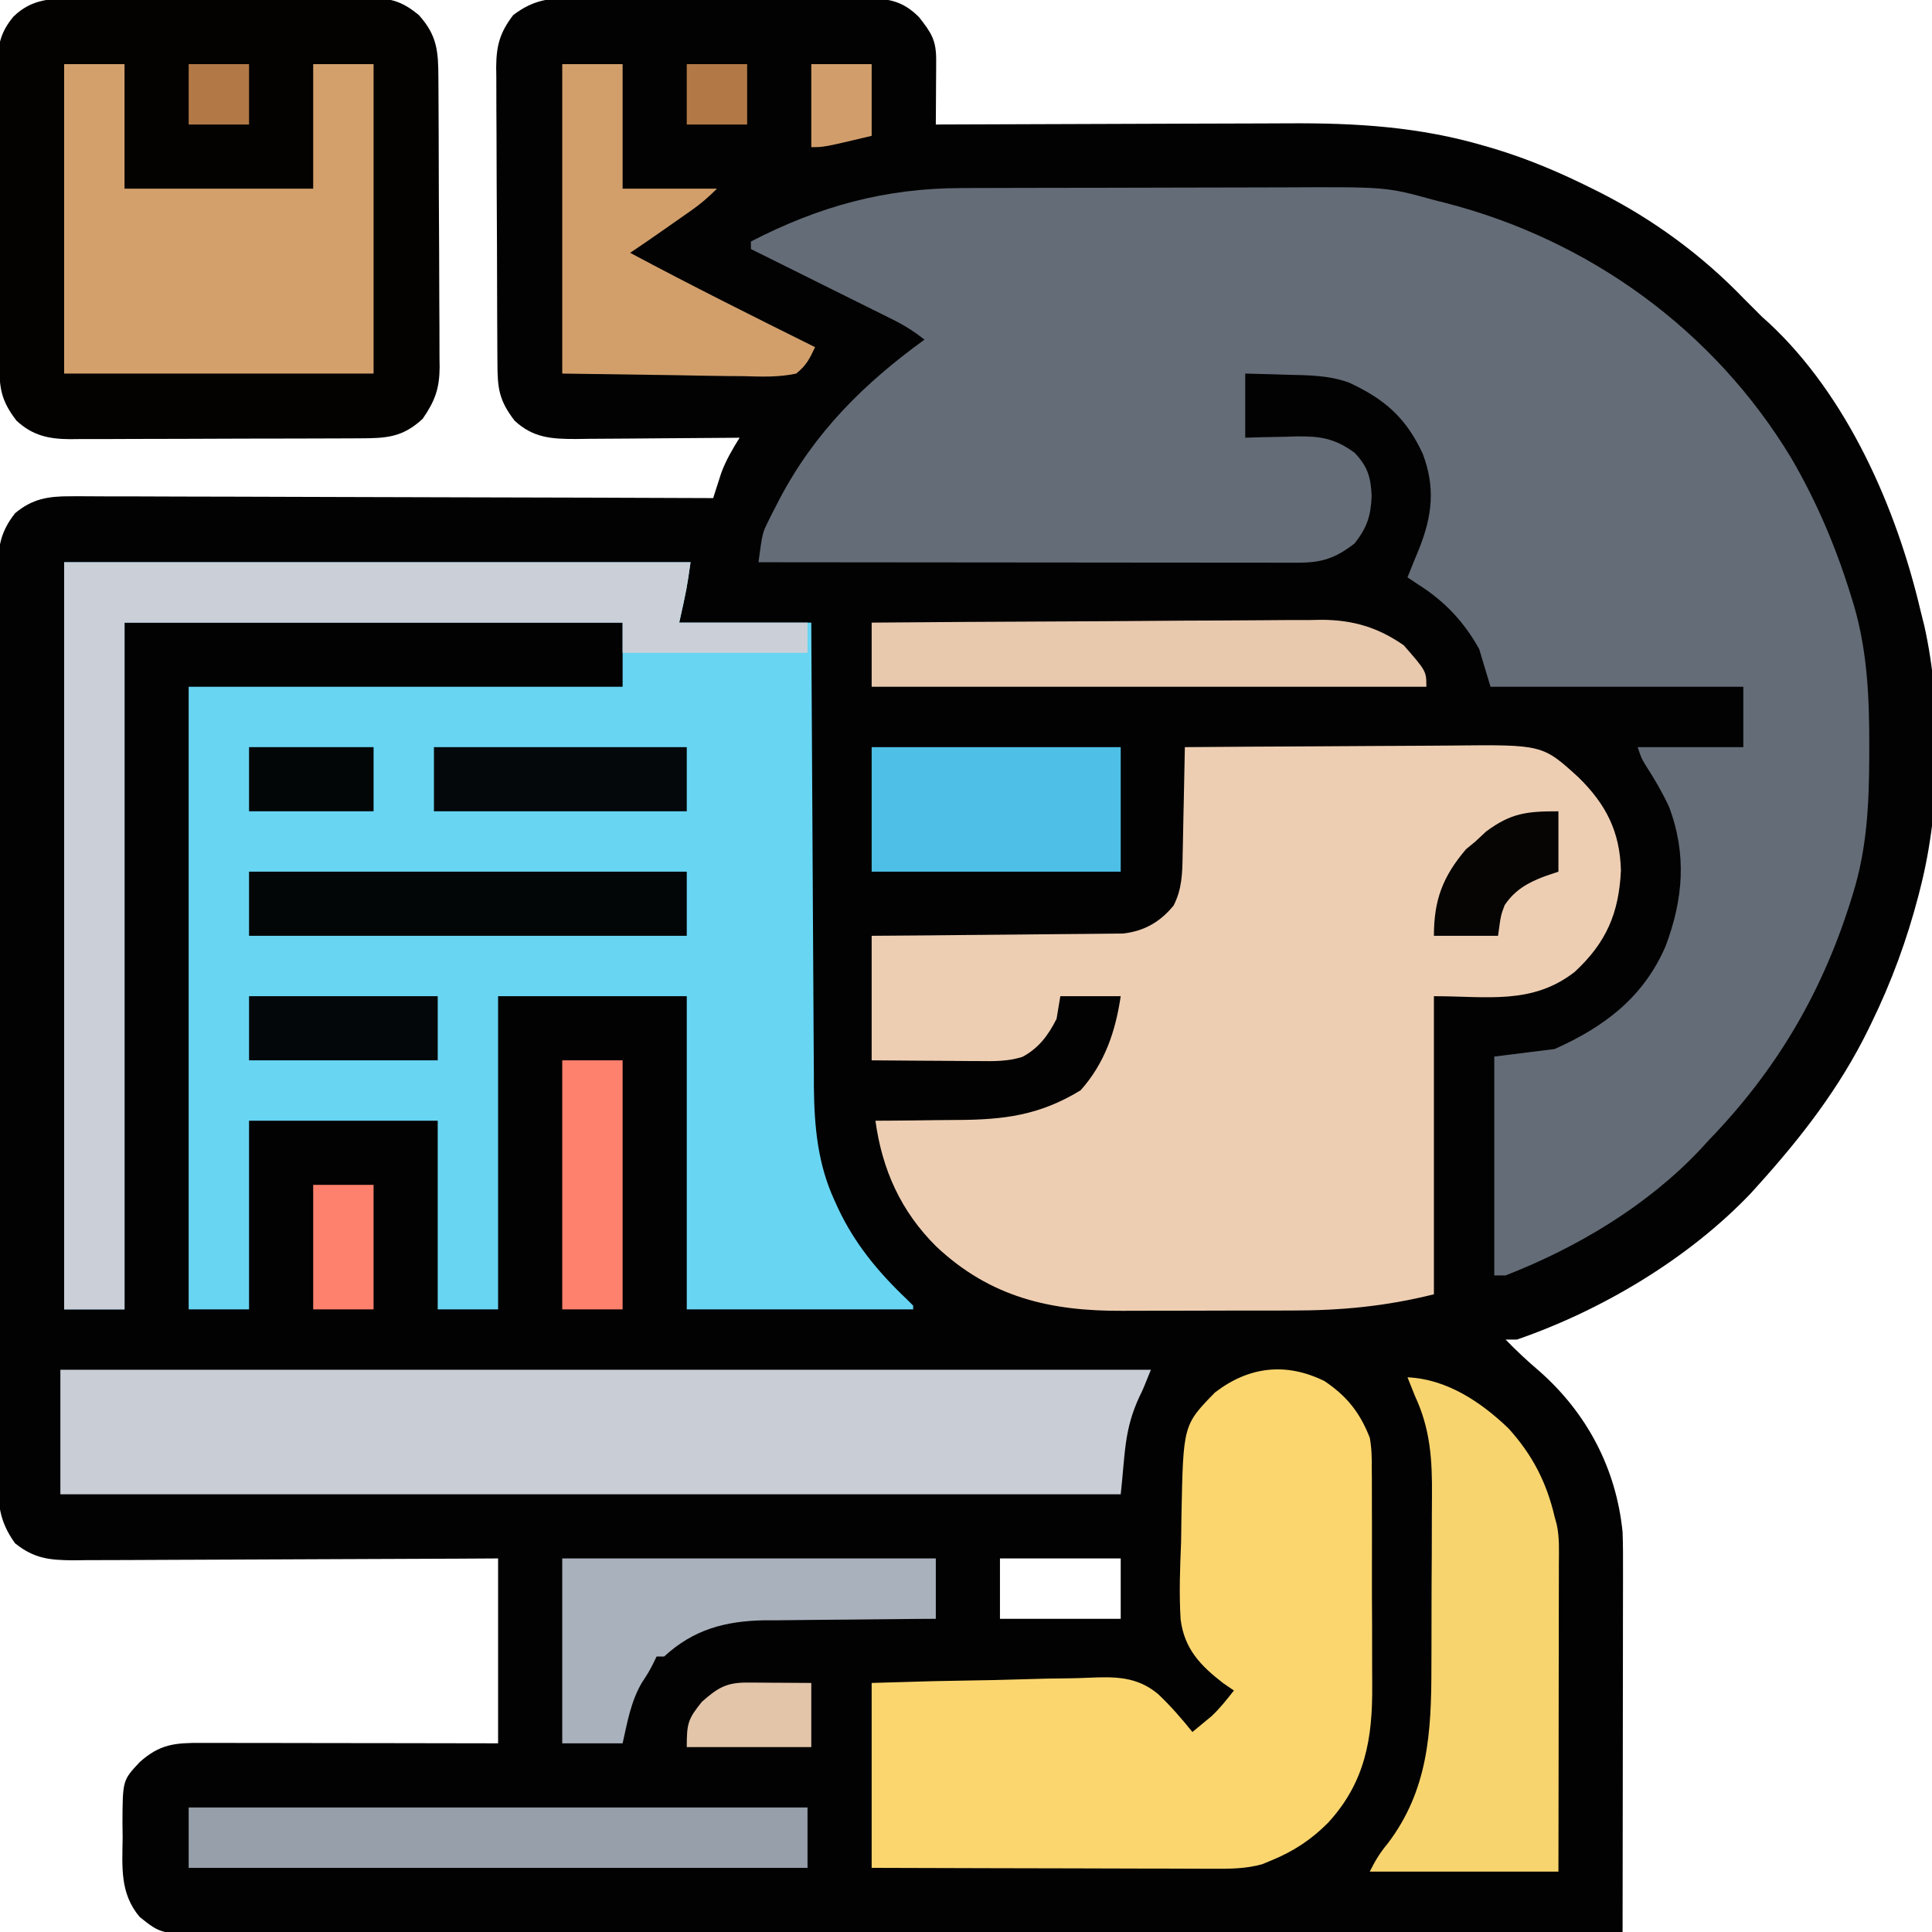
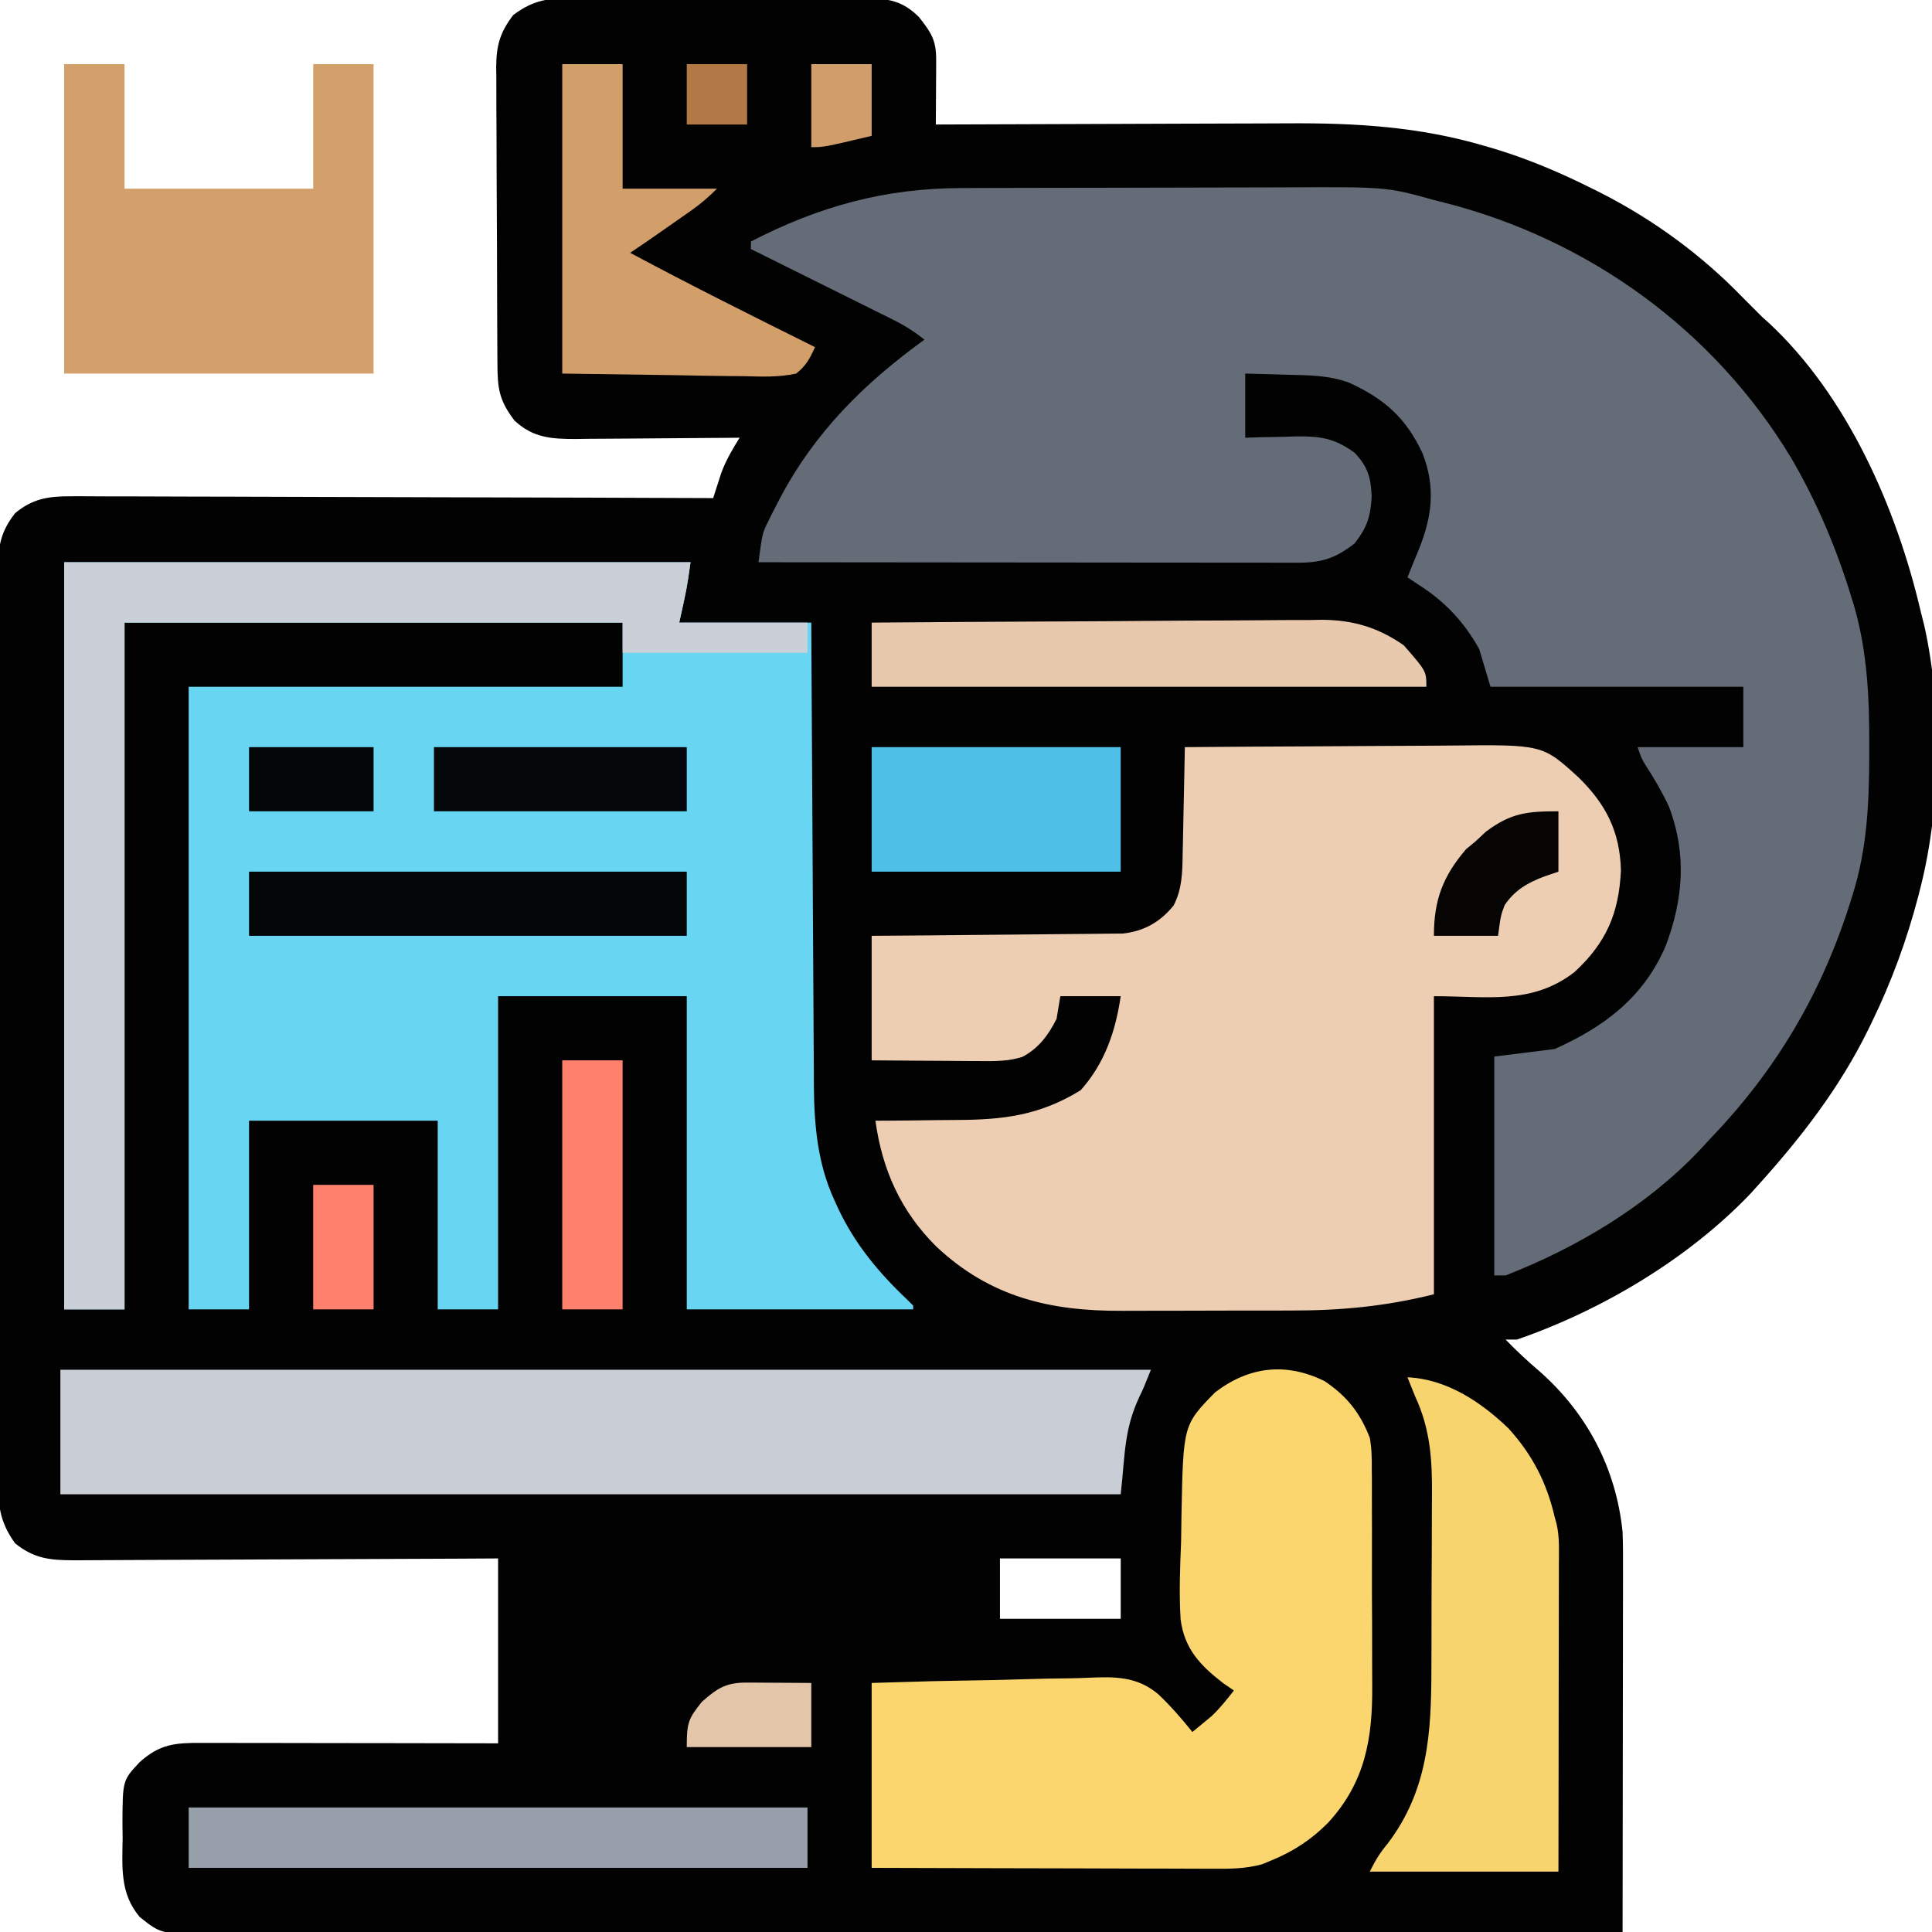
<svg xmlns="http://www.w3.org/2000/svg" version="1.1" width="512" height="512">
-   <path d="M0 0 C0.91 -0.005 1.82 -0.011 2.757 -0.016 C5.747 -0.029 8.736 -0.012 11.726 0.006 C13.812 0.005 15.897 0.004 17.983 0.001 C22.345 -0 26.708 0.012 31.07 0.035 C36.66 0.064 42.25 0.061 47.84 0.048 C52.143 0.041 56.446 0.049 60.749 0.061 C62.81 0.066 64.871 0.066 66.933 0.062 C69.812 0.059 72.691 0.076 75.57 0.098 C76.845 0.091 76.845 0.091 78.146 0.084 C83.66 0.153 87.157 1.022 91.203 5.037 C94.516 9.244 95.784 11.202 95.753 16.51 C95.75 17.496 95.747 18.482 95.744 19.498 C95.735 20.53 95.727 21.563 95.718 22.627 C95.714 23.667 95.709 24.707 95.705 25.779 C95.693 28.353 95.676 30.927 95.656 33.502 C96.535 33.498 96.535 33.498 97.433 33.493 C111.784 33.427 126.136 33.377 140.488 33.346 C147.429 33.331 154.369 33.31 161.31 33.275 C168.021 33.242 174.732 33.225 181.443 33.217 C183.99 33.212 186.537 33.201 189.085 33.185 C207.039 33.074 223.849 34.083 241.156 39.189 C242.026 39.443 242.896 39.698 243.793 39.959 C252.784 42.689 261.263 46.297 269.656 50.502 C270.334 50.84 271.013 51.179 271.712 51.528 C285.851 58.72 298.643 68.083 309.656 79.502 C310.46 80.306 311.265 81.11 312.093 81.939 C312.939 82.785 313.785 83.63 314.656 84.502 C315.205 84.993 315.754 85.484 316.32 85.99 C337.243 105.406 350.266 135.179 356.656 162.502 C356.975 163.777 357.295 165.051 357.625 166.365 C362.375 187.653 362.007 214.387 356.656 235.502 C356.35 236.713 356.35 236.713 356.038 237.948 C352.989 249.603 348.935 260.679 343.656 271.502 C343.349 272.134 343.042 272.767 342.727 273.418 C335.183 288.76 325.072 301.845 313.656 314.502 C312.98 315.251 312.305 316 311.609 316.771 C295.119 334.071 272.165 347.737 249.656 355.502 C248.666 355.502 247.676 355.502 246.656 355.502 C249.502 358.436 252.413 361.169 255.531 363.814 C268.172 374.914 275.967 389.633 277.656 406.502 C277.792 410.011 277.782 413.516 277.769 417.027 C277.769 418.062 277.77 419.097 277.77 420.163 C277.769 423.566 277.761 426.969 277.753 430.373 C277.752 432.739 277.75 435.106 277.749 437.472 C277.745 443.688 277.736 449.904 277.724 456.12 C277.714 462.468 277.71 468.816 277.705 475.164 C277.694 487.61 277.677 500.056 277.656 512.502 C228.601 512.593 179.546 512.664 130.491 512.706 C124.702 512.711 118.912 512.716 113.123 512.721 C111.394 512.723 111.394 512.723 109.631 512.725 C90.96 512.742 72.29 512.774 53.619 512.81 C34.466 512.848 15.314 512.87 -3.839 512.878 C-15.661 512.884 -27.482 512.901 -39.304 512.933 C-47.406 512.954 -55.509 512.961 -63.611 512.956 C-68.289 512.953 -72.966 512.957 -77.643 512.979 C-81.925 512.998 -86.206 512.999 -90.488 512.985 C-92.037 512.984 -93.586 512.989 -95.135 513.001 C-109.592 513.111 -109.592 513.111 -115.344 508.502 C-120.609 502.22 -119.942 495.336 -119.844 487.439 C-119.86 486.186 -119.875 484.932 -119.891 483.64 C-119.843 472.306 -119.843 472.306 -115.344 467.502 C-110.026 462.702 -105.955 462.357 -99.017 462.388 C-98.168 462.388 -97.319 462.388 -96.445 462.388 C-93.636 462.388 -90.828 462.396 -88.02 462.404 C-86.074 462.406 -84.127 462.407 -82.181 462.408 C-77.057 462.412 -71.933 462.422 -66.808 462.433 C-60.661 462.445 -54.514 462.45 -48.366 462.455 C-39.026 462.465 -29.685 462.484 -20.344 462.502 C-20.344 446.332 -20.344 430.162 -20.344 413.502 C-23.973 413.523 -27.602 413.544 -31.341 413.565 C-43.331 413.631 -55.321 413.676 -67.311 413.709 C-74.58 413.73 -81.85 413.758 -89.119 413.803 C-95.457 413.843 -101.795 413.869 -108.133 413.878 C-111.487 413.883 -114.841 413.895 -118.195 413.925 C-121.945 413.954 -125.693 413.958 -129.442 413.956 C-130.548 413.97 -131.655 413.985 -132.794 413.999 C-139.186 413.965 -143.284 413.557 -148.344 409.502 C-152.586 403.627 -152.917 398.998 -152.852 391.874 C-152.858 390.816 -152.865 389.757 -152.871 388.666 C-152.887 385.125 -152.874 381.584 -152.862 378.043 C-152.867 375.501 -152.874 372.96 -152.883 370.419 C-152.899 364.236 -152.897 358.054 -152.885 351.872 C-152.876 346.846 -152.875 341.821 -152.88 336.795 C-152.88 336.079 -152.881 335.363 -152.881 334.626 C-152.883 333.171 -152.884 331.717 -152.885 330.263 C-152.897 316.632 -152.884 303.002 -152.862 289.372 C-152.844 277.682 -152.847 265.992 -152.866 254.302 C-152.887 240.72 -152.896 227.137 -152.883 213.555 C-152.882 212.106 -152.881 210.657 -152.88 209.208 C-152.879 208.496 -152.878 207.783 -152.878 207.048 C-152.874 202.03 -152.88 197.012 -152.889 191.994 C-152.902 185.237 -152.893 178.48 -152.87 171.723 C-152.865 169.243 -152.866 166.763 -152.875 164.282 C-152.886 160.897 -152.872 157.514 -152.852 154.129 C-152.861 153.146 -152.87 152.164 -152.879 151.151 C-152.81 145.079 -152.123 141.348 -148.344 136.502 C-143.803 132.714 -139.645 132.004 -133.745 132.021 C-132.646 132.016 -132.646 132.016 -131.524 132.01 C-129.086 132.004 -126.648 132.026 -124.21 132.048 C-122.455 132.049 -120.7 132.048 -118.946 132.046 C-114.194 132.045 -109.443 132.068 -104.691 132.096 C-99.721 132.121 -94.751 132.123 -89.781 132.128 C-80.374 132.141 -70.968 132.173 -61.562 132.214 C-50.851 132.258 -40.14 132.28 -29.429 132.3 C-7.401 132.342 14.628 132.413 36.656 132.502 C36.847 131.899 37.038 131.297 37.235 130.676 C37.494 129.877 37.753 129.078 38.019 128.256 C38.399 127.073 38.399 127.073 38.786 125.867 C40.034 122.473 41.759 119.575 43.656 116.502 C42.699 116.512 42.699 116.512 41.722 116.522 C35.071 116.588 28.42 116.634 21.769 116.667 C19.287 116.682 16.806 116.702 14.325 116.728 C10.756 116.764 7.186 116.781 3.617 116.795 C1.957 116.818 1.957 116.818 0.264 116.842 C-6.155 116.843 -11.067 116.561 -15.989 111.967 C-20.11 106.577 -20.5 103.427 -20.521 96.757 C-20.528 95.851 -20.534 94.945 -20.541 94.012 C-20.561 91.004 -20.573 87.997 -20.583 84.99 C-20.587 83.964 -20.591 82.937 -20.595 81.879 C-20.616 76.444 -20.63 71.009 -20.639 65.574 C-20.65 59.963 -20.685 54.352 -20.725 48.741 C-20.751 44.425 -20.759 40.109 -20.763 35.793 C-20.768 33.725 -20.779 31.657 -20.798 29.589 C-20.822 26.69 -20.821 23.792 -20.814 20.894 C-20.833 19.618 -20.833 19.618 -20.853 18.316 C-20.803 12.554 -19.869 9.132 -16.344 4.502 C-10.94 0.394 -6.655 -0.076 0 0 Z M112.656 413.502 C112.656 418.782 112.656 424.062 112.656 429.502 C123.216 429.502 133.776 429.502 144.656 429.502 C144.656 424.222 144.656 418.942 144.656 413.502 C134.096 413.502 123.536 413.502 112.656 413.502 Z " fill="#020202" transform="translate(152.344,-0.502)" />
+   <path d="M0 0 C0.91 -0.005 1.82 -0.011 2.757 -0.016 C5.747 -0.029 8.736 -0.012 11.726 0.006 C13.812 0.005 15.897 0.004 17.983 0.001 C22.345 -0 26.708 0.012 31.07 0.035 C36.66 0.064 42.25 0.061 47.84 0.048 C52.143 0.041 56.446 0.049 60.749 0.061 C62.81 0.066 64.871 0.066 66.933 0.062 C69.812 0.059 72.691 0.076 75.57 0.098 C76.845 0.091 76.845 0.091 78.146 0.084 C83.66 0.153 87.157 1.022 91.203 5.037 C94.516 9.244 95.784 11.202 95.753 16.51 C95.75 17.496 95.747 18.482 95.744 19.498 C95.735 20.53 95.727 21.563 95.718 22.627 C95.714 23.667 95.709 24.707 95.705 25.779 C95.693 28.353 95.676 30.927 95.656 33.502 C96.535 33.498 96.535 33.498 97.433 33.493 C111.784 33.427 126.136 33.377 140.488 33.346 C147.429 33.331 154.369 33.31 161.31 33.275 C168.021 33.242 174.732 33.225 181.443 33.217 C183.99 33.212 186.537 33.201 189.085 33.185 C207.039 33.074 223.849 34.083 241.156 39.189 C242.026 39.443 242.896 39.698 243.793 39.959 C252.784 42.689 261.263 46.297 269.656 50.502 C270.334 50.84 271.013 51.179 271.712 51.528 C285.851 58.72 298.643 68.083 309.656 79.502 C310.46 80.306 311.265 81.11 312.093 81.939 C312.939 82.785 313.785 83.63 314.656 84.502 C315.205 84.993 315.754 85.484 316.32 85.99 C337.243 105.406 350.266 135.179 356.656 162.502 C356.975 163.777 357.295 165.051 357.625 166.365 C362.375 187.653 362.007 214.387 356.656 235.502 C356.35 236.713 356.35 236.713 356.038 237.948 C352.989 249.603 348.935 260.679 343.656 271.502 C343.349 272.134 343.042 272.767 342.727 273.418 C335.183 288.76 325.072 301.845 313.656 314.502 C312.98 315.251 312.305 316 311.609 316.771 C295.119 334.071 272.165 347.737 249.656 355.502 C248.666 355.502 247.676 355.502 246.656 355.502 C249.502 358.436 252.413 361.169 255.531 363.814 C268.172 374.914 275.967 389.633 277.656 406.502 C277.792 410.011 277.782 413.516 277.769 417.027 C277.769 418.062 277.77 419.097 277.77 420.163 C277.769 423.566 277.761 426.969 277.753 430.373 C277.752 432.739 277.75 435.106 277.749 437.472 C277.745 443.688 277.736 449.904 277.724 456.12 C277.714 462.468 277.71 468.816 277.705 475.164 C277.694 487.61 277.677 500.056 277.656 512.502 C228.601 512.593 179.546 512.664 130.491 512.706 C124.702 512.711 118.912 512.716 113.123 512.721 C111.394 512.723 111.394 512.723 109.631 512.725 C90.96 512.742 72.29 512.774 53.619 512.81 C34.466 512.848 15.314 512.87 -3.839 512.878 C-15.661 512.884 -27.482 512.901 -39.304 512.933 C-47.406 512.954 -55.509 512.961 -63.611 512.956 C-68.289 512.953 -72.966 512.957 -77.643 512.979 C-81.925 512.998 -86.206 512.999 -90.488 512.985 C-92.037 512.984 -93.586 512.989 -95.135 513.001 C-109.592 513.111 -109.592 513.111 -115.344 508.502 C-120.609 502.22 -119.942 495.336 -119.844 487.439 C-119.86 486.186 -119.875 484.932 -119.891 483.64 C-119.843 472.306 -119.843 472.306 -115.344 467.502 C-110.026 462.702 -105.955 462.357 -99.017 462.388 C-98.168 462.388 -97.319 462.388 -96.445 462.388 C-93.636 462.388 -90.828 462.396 -88.02 462.404 C-86.074 462.406 -84.127 462.407 -82.181 462.408 C-77.057 462.412 -71.933 462.422 -66.808 462.433 C-60.661 462.445 -54.514 462.45 -48.366 462.455 C-39.026 462.465 -29.685 462.484 -20.344 462.502 C-20.344 446.332 -20.344 430.162 -20.344 413.502 C-23.973 413.523 -27.602 413.544 -31.341 413.565 C-43.331 413.631 -55.321 413.676 -67.311 413.709 C-74.58 413.73 -81.85 413.758 -89.119 413.803 C-95.457 413.843 -101.795 413.869 -108.133 413.878 C-111.487 413.883 -114.841 413.895 -118.195 413.925 C-130.548 413.97 -131.655 413.985 -132.794 413.999 C-139.186 413.965 -143.284 413.557 -148.344 409.502 C-152.586 403.627 -152.917 398.998 -152.852 391.874 C-152.858 390.816 -152.865 389.757 -152.871 388.666 C-152.887 385.125 -152.874 381.584 -152.862 378.043 C-152.867 375.501 -152.874 372.96 -152.883 370.419 C-152.899 364.236 -152.897 358.054 -152.885 351.872 C-152.876 346.846 -152.875 341.821 -152.88 336.795 C-152.88 336.079 -152.881 335.363 -152.881 334.626 C-152.883 333.171 -152.884 331.717 -152.885 330.263 C-152.897 316.632 -152.884 303.002 -152.862 289.372 C-152.844 277.682 -152.847 265.992 -152.866 254.302 C-152.887 240.72 -152.896 227.137 -152.883 213.555 C-152.882 212.106 -152.881 210.657 -152.88 209.208 C-152.879 208.496 -152.878 207.783 -152.878 207.048 C-152.874 202.03 -152.88 197.012 -152.889 191.994 C-152.902 185.237 -152.893 178.48 -152.87 171.723 C-152.865 169.243 -152.866 166.763 -152.875 164.282 C-152.886 160.897 -152.872 157.514 -152.852 154.129 C-152.861 153.146 -152.87 152.164 -152.879 151.151 C-152.81 145.079 -152.123 141.348 -148.344 136.502 C-143.803 132.714 -139.645 132.004 -133.745 132.021 C-132.646 132.016 -132.646 132.016 -131.524 132.01 C-129.086 132.004 -126.648 132.026 -124.21 132.048 C-122.455 132.049 -120.7 132.048 -118.946 132.046 C-114.194 132.045 -109.443 132.068 -104.691 132.096 C-99.721 132.121 -94.751 132.123 -89.781 132.128 C-80.374 132.141 -70.968 132.173 -61.562 132.214 C-50.851 132.258 -40.14 132.28 -29.429 132.3 C-7.401 132.342 14.628 132.413 36.656 132.502 C36.847 131.899 37.038 131.297 37.235 130.676 C37.494 129.877 37.753 129.078 38.019 128.256 C38.399 127.073 38.399 127.073 38.786 125.867 C40.034 122.473 41.759 119.575 43.656 116.502 C42.699 116.512 42.699 116.512 41.722 116.522 C35.071 116.588 28.42 116.634 21.769 116.667 C19.287 116.682 16.806 116.702 14.325 116.728 C10.756 116.764 7.186 116.781 3.617 116.795 C1.957 116.818 1.957 116.818 0.264 116.842 C-6.155 116.843 -11.067 116.561 -15.989 111.967 C-20.11 106.577 -20.5 103.427 -20.521 96.757 C-20.528 95.851 -20.534 94.945 -20.541 94.012 C-20.561 91.004 -20.573 87.997 -20.583 84.99 C-20.587 83.964 -20.591 82.937 -20.595 81.879 C-20.616 76.444 -20.63 71.009 -20.639 65.574 C-20.65 59.963 -20.685 54.352 -20.725 48.741 C-20.751 44.425 -20.759 40.109 -20.763 35.793 C-20.768 33.725 -20.779 31.657 -20.798 29.589 C-20.822 26.69 -20.821 23.792 -20.814 20.894 C-20.833 19.618 -20.833 19.618 -20.853 18.316 C-20.803 12.554 -19.869 9.132 -16.344 4.502 C-10.94 0.394 -6.655 -0.076 0 0 Z M112.656 413.502 C112.656 418.782 112.656 424.062 112.656 429.502 C123.216 429.502 133.776 429.502 144.656 429.502 C144.656 424.222 144.656 418.942 144.656 413.502 C134.096 413.502 123.536 413.502 112.656 413.502 Z " fill="#020202" transform="translate(152.344,-0.502)" />
  <path d="M0 0 C1.167 -0.005 2.334 -0.01 3.536 -0.015 C7.382 -0.03 11.227 -0.036 15.072 -0.042 C17.08 -0.046 19.088 -0.051 21.095 -0.055 C26.69 -0.067 32.284 -0.074 37.879 -0.078 C45.072 -0.082 52.264 -0.1 59.457 -0.129 C65.046 -0.151 70.634 -0.16 76.223 -0.162 C79.547 -0.163 82.871 -0.17 86.195 -0.187 C112.535 -0.309 112.535 -0.309 125.131 3.161 C126.068 3.398 127.005 3.635 127.97 3.879 C166.281 13.686 199.401 37.653 219.888 71.649 C226.77 83.473 231.897 95.71 235.881 108.786 C236.08 109.43 236.278 110.074 236.483 110.738 C240.06 123.074 240.54 135.481 240.506 148.224 C240.504 149.042 240.503 149.861 240.502 150.704 C240.452 163.236 239.907 175.12 236.131 187.161 C235.857 188.042 235.583 188.923 235.301 189.831 C227.582 213.945 215.654 233.993 198.131 252.161 C196.872 253.532 196.872 253.532 195.588 254.931 C181.567 269.757 163.078 280.767 144.131 288.161 C143.141 288.161 142.151 288.161 141.131 288.161 C141.131 269.021 141.131 249.881 141.131 230.161 C146.411 229.501 151.691 228.841 157.131 228.161 C170.391 222.254 180.751 214.356 186.537 200.888 C191.203 188.521 192.213 176.527 187.416 163.923 C185.673 160.177 183.647 156.684 181.4 153.22 C180.131 151.161 180.131 151.161 179.131 148.161 C188.371 148.161 197.611 148.161 207.131 148.161 C207.131 142.881 207.131 137.601 207.131 132.161 C185.021 132.161 162.911 132.161 140.131 132.161 C139.141 128.861 138.151 125.561 137.131 122.161 C133.148 114.991 128.024 109.548 121.131 105.161 C120.141 104.501 119.151 103.841 118.131 103.161 C119.136 100.639 120.147 98.121 121.201 95.618 C124.687 86.876 125.566 79.308 122.162 70.388 C117.766 60.896 112.023 55.86 102.592 51.54 C97.224 49.59 91.786 49.598 86.131 49.474 C85.07 49.439 84.009 49.405 82.916 49.37 C80.321 49.288 77.726 49.223 75.131 49.161 C75.131 54.771 75.131 60.381 75.131 66.161 C76.638 66.115 78.144 66.068 79.697 66.021 C81.696 65.983 83.694 65.947 85.693 65.911 C86.684 65.878 87.674 65.844 88.695 65.81 C95.121 65.724 98.904 66.346 104.131 70.161 C107.599 73.807 108.423 76.699 108.631 81.599 C108.412 86.958 107.418 89.922 104.131 94.161 C99.057 98.096 95.449 99.287 89.113 99.281 C87.855 99.283 86.598 99.284 85.302 99.286 C83.905 99.282 82.509 99.278 81.112 99.275 C79.644 99.274 78.175 99.275 76.707 99.275 C72.718 99.275 68.728 99.27 64.739 99.263 C60.571 99.256 56.403 99.256 52.235 99.255 C44.341 99.251 36.447 99.243 28.553 99.233 C19.566 99.222 10.579 99.216 1.593 99.211 C-16.895 99.201 -35.382 99.183 -53.869 99.161 C-52.825 91.439 -52.825 91.439 -51.338 88.435 C-51.027 87.802 -50.716 87.17 -50.396 86.518 C-50.057 85.864 -49.718 85.21 -49.369 84.536 C-49.012 83.84 -48.654 83.144 -48.286 82.427 C-38.961 64.691 -25.958 51.826 -9.869 40.161 C-12.531 38.072 -15.151 36.398 -18.179 34.893 C-19.44 34.263 -19.44 34.263 -20.726 33.619 C-22.073 32.954 -22.073 32.954 -23.448 32.274 C-24.837 31.582 -24.837 31.582 -26.255 30.875 C-29.208 29.404 -32.164 27.939 -35.119 26.474 C-37.125 25.476 -39.13 24.478 -41.135 23.479 C-46.044 21.036 -50.956 18.597 -55.869 16.161 C-55.869 15.501 -55.869 14.841 -55.869 14.161 C-37.801 4.838 -20.376 0.021 0 0 Z " fill="#646C77" transform="translate(254.869,49.839)" />
  <path d="M0 0 C54.78 0 109.56 0 166 0 C165 7 165 7 163 16 C174.55 16 186.1 16 198 16 C198.02 19.966 198.04 23.932 198.06 28.019 C198.127 41.146 198.205 54.274 198.288 67.401 C198.338 75.358 198.384 83.314 198.422 91.271 C198.455 98.211 198.495 105.15 198.543 112.09 C198.568 115.76 198.59 119.43 198.603 123.1 C198.619 127.21 198.649 131.319 198.681 135.429 C198.683 136.629 198.685 137.83 198.688 139.067 C198.79 149.474 199.719 159.531 204.125 169.062 C204.431 169.738 204.736 170.414 205.051 171.11 C209.511 180.611 215.73 188.122 223.312 195.32 C223.869 195.875 224.426 196.429 225 197 C225 197.33 225 197.66 225 198 C205.2 198 185.4 198 165 198 C165 170.61 165 143.22 165 115 C148.5 115 132 115 115 115 C115 142.39 115 169.78 115 198 C109.72 198 104.44 198 99 198 C99 181.5 99 165 99 148 C82.5 148 66 148 49 148 C49 164.5 49 181 49 198 C43.72 198 38.44 198 33 198 C33 143.55 33 89.1 33 33 C70.95 33 108.9 33 148 33 C148 27.39 148 21.78 148 16 C104.44 16 60.88 16 16 16 C16 76.06 16 136.12 16 198 C10.72 198 5.44 198 0 198 C0 132.66 0 67.32 0 0 Z " fill="#68D5F3" transform="translate(17,149)" />
  <path d="M0 0 C11.284 -0.093 22.567 -0.164 33.851 -0.207 C39.092 -0.228 44.332 -0.256 49.573 -0.302 C54.636 -0.345 59.7 -0.369 64.764 -0.38 C66.69 -0.387 68.615 -0.401 70.54 -0.423 C94.788 -0.685 94.788 -0.685 104.312 8 C111.62 15.156 115.305 22.395 115.562 32.688 C115.033 43.987 111.699 51.794 103.305 59.57 C91.995 68.355 80.067 66 66 66 C66 92.07 66 118.14 66 145 C53.203 148.199 41.347 149.313 28.223 149.301 C26.522 149.305 24.822 149.309 23.121 149.314 C19.575 149.321 16.03 149.321 12.484 149.316 C7.974 149.31 3.465 149.327 -1.044 149.35 C-4.551 149.365 -8.057 149.366 -11.564 149.363 C-13.225 149.363 -14.886 149.368 -16.547 149.378 C-35.674 149.481 -51.561 145.8 -65.885 132.33 C-75.27 123.019 -80.23 111.97 -82 99 C-80.881 98.996 -79.763 98.992 -78.61 98.988 C-74.405 98.966 -70.201 98.911 -65.997 98.847 C-64.187 98.824 -62.377 98.81 -60.568 98.804 C-48.037 98.759 -38.555 97.617 -27.625 90.938 C-21.241 83.793 -18.374 75.34 -17 66 C-22.28 66 -27.56 66 -33 66 C-33.33 67.98 -33.66 69.96 -34 72 C-36.161 76.322 -38.76 79.823 -43.096 82.101 C-46.94 83.291 -50.602 83.248 -54.582 83.195 C-55.396 83.192 -56.21 83.19 -57.049 83.187 C-59.637 83.176 -62.225 83.15 -64.812 83.125 C-66.572 83.115 -68.332 83.106 -70.092 83.098 C-74.395 83.077 -78.697 83.038 -83 83 C-83 72.11 -83 61.22 -83 50 C-78.016 49.963 -73.033 49.925 -67.898 49.887 C-64.736 49.856 -61.573 49.825 -58.41 49.791 C-53.393 49.737 -48.377 49.686 -43.36 49.654 C-39.314 49.627 -35.268 49.587 -31.222 49.537 C-29.681 49.52 -28.139 49.509 -26.598 49.502 C-24.434 49.493 -22.271 49.465 -20.107 49.432 C-18.262 49.416 -18.262 49.416 -16.379 49.399 C-10.744 48.734 -6.594 46.364 -3 42 C-0.722 37.591 -0.658 33.277 -0.586 28.418 C-0.567 27.604 -0.547 26.79 -0.527 25.951 C-0.468 23.363 -0.421 20.775 -0.375 18.188 C-0.337 16.428 -0.298 14.668 -0.258 12.908 C-0.162 8.606 -0.078 4.303 0 0 Z " fill="#EECEB2" transform="translate(314,198)" />
-   <path d="M0 0 C0.908 -0.007 1.816 -0.014 2.752 -0.021 C5.742 -0.039 8.732 -0.035 11.723 -0.03 C13.807 -0.034 15.892 -0.039 17.976 -0.045 C22.341 -0.054 26.705 -0.052 31.069 -0.042 C36.658 -0.03 42.246 -0.051 47.835 -0.08 C52.138 -0.098 56.441 -0.098 60.744 -0.092 C62.805 -0.092 64.865 -0.098 66.926 -0.111 C69.808 -0.125 72.688 -0.115 75.57 -0.098 C76.418 -0.107 77.266 -0.117 78.14 -0.127 C83.5 -0.06 86.52 0.869 90.785 4.404 C95.661 9.807 95.94 14.033 95.962 21.079 C95.969 21.965 95.975 22.852 95.982 23.765 C96.002 26.702 96.013 29.639 96.023 32.576 C96.028 33.579 96.032 34.583 96.036 35.617 C96.057 40.929 96.071 46.241 96.08 51.552 C96.091 57.035 96.126 62.517 96.165 67.999 C96.192 72.218 96.2 76.437 96.204 80.656 C96.208 82.677 96.22 84.697 96.239 86.718 C96.263 89.549 96.262 92.38 96.255 95.212 C96.268 96.042 96.281 96.872 96.294 97.728 C96.243 103.426 95.043 106.705 91.785 111.404 C86.451 116.348 82.109 116.556 75.094 116.565 C74.206 116.57 73.318 116.575 72.403 116.58 C69.461 116.595 66.52 116.602 63.578 116.607 C61.534 116.613 59.49 116.619 57.446 116.624 C53.158 116.635 48.87 116.641 44.582 116.644 C39.091 116.65 33.6 116.674 28.108 116.702 C23.885 116.721 19.662 116.726 15.438 116.728 C13.414 116.731 11.39 116.739 9.366 116.752 C6.532 116.769 3.698 116.767 0.864 116.76 C0.03 116.77 -0.804 116.779 -1.663 116.788 C-7.27 116.748 -11.598 115.847 -15.859 111.869 C-19.998 106.457 -20.375 103.266 -20.408 96.567 C-20.416 95.652 -20.424 94.736 -20.432 93.793 C-20.457 90.753 -20.474 87.713 -20.488 84.674 C-20.494 83.636 -20.499 82.599 -20.504 81.53 C-20.531 76.036 -20.551 70.543 -20.565 65.049 C-20.582 59.378 -20.626 53.706 -20.677 48.035 C-20.711 43.672 -20.723 39.31 -20.728 34.948 C-20.735 32.857 -20.75 30.767 -20.774 28.677 C-20.806 25.747 -20.806 22.818 -20.798 19.888 C-20.815 19.028 -20.831 18.168 -20.848 17.282 C-20.795 12.164 -19.972 8.817 -16.67 4.827 C-11.737 0.003 -6.483 -0.034 0 0 Z " fill="#030201" transform="translate(20.215,-0.404)" />
  <path d="M0 0 C5.919 3.96 9.424 8.389 12 15 C12.519 17.765 12.559 20.437 12.533 23.245 C12.542 24.027 12.551 24.808 12.56 25.614 C12.582 28.175 12.575 30.735 12.566 33.297 C12.572 35.095 12.578 36.893 12.585 38.692 C12.596 42.454 12.591 46.216 12.576 49.979 C12.559 54.771 12.583 59.562 12.618 64.355 C12.64 68.068 12.638 71.781 12.63 75.494 C12.629 77.259 12.636 79.025 12.651 80.79 C12.75 94.742 10.792 106.296 1 117 C-3.417 121.479 -8.186 124.609 -14 127 C-15.245 127.515 -15.245 127.515 -16.514 128.04 C-21.038 129.286 -25.191 129.264 -29.861 129.227 C-30.837 129.227 -31.813 129.228 -32.819 129.228 C-36.033 129.227 -39.247 129.211 -42.461 129.195 C-44.694 129.192 -46.928 129.189 -49.161 129.187 C-55.03 129.179 -60.899 129.159 -66.768 129.137 C-73.815 129.113 -80.862 129.104 -87.909 129.092 C-98.606 129.073 -109.303 129.035 -120 129 C-120 112.83 -120 96.66 -120 80 C-102.553 79.479 -102.553 79.479 -95.041 79.365 C-89.94 79.288 -84.841 79.197 -79.742 79.019 C-75.625 78.877 -71.51 78.8 -67.391 78.767 C-65.829 78.743 -64.268 78.696 -62.709 78.626 C-55.585 78.315 -49.723 78.21 -44.053 82.981 C-40.758 86.105 -37.839 89.461 -35 93 C-34.501 92.588 -34.003 92.175 -33.489 91.751 C-32.3 90.767 -31.111 89.784 -29.922 88.801 C-27.69 86.709 -25.89 84.401 -24 82 C-24.927 81.367 -25.854 80.734 -26.809 80.081 C-32.87 75.401 -37.112 71.013 -38.121 63.181 C-38.553 56.34 -38.28 49.529 -38 42.688 C-37.96 40.309 -37.927 37.931 -37.898 35.553 C-37.432 11.628 -37.432 11.628 -29 3 C-19.981 -3.908 -10.174 -5.007 0 0 Z " fill="#FBD66F" transform="translate(351,366)" />
  <path d="M0 0 C95.37 0 190.74 0 289 0 C287 5 287 5 286 7.043 C281.84 15.965 282.206 22.15 281 33 C188.27 33 95.54 33 0 33 C0 22.11 0 11.22 0 0 Z " fill="#C9CED6" transform="translate(16,363)" />
  <path d="M0 0 C54.78 0 109.56 0 166 0 C165 7 165 7 163 16 C174.22 16 185.44 16 197 16 C197 18.64 197 21.28 197 24 C180.83 24 164.66 24 148 24 C148 21.36 148 18.72 148 16 C104.44 16 60.88 16 16 16 C16 76.06 16 136.12 16 198 C10.72 198 5.44 198 0 198 C0 132.66 0 67.32 0 0 Z " fill="#CBD0D8" transform="translate(17,149)" />
  <path d="M0 0 C5.28 0 10.56 0 16 0 C16 10.89 16 21.78 16 33 C32.5 33 49 33 66 33 C66 22.11 66 11.22 66 0 C71.28 0 76.56 0 82 0 C82 27.06 82 54.12 82 82 C54.94 82 27.88 82 0 82 C0 54.94 0 27.88 0 0 Z " fill="#D3A06C" transform="translate(17,17)" />
  <path d="M0 0 C10.403 0.473 19.41 6.49 26.742 13.516 C33.075 20.484 36.884 27.867 39 37 C39.173 37.625 39.346 38.25 39.524 38.893 C40.328 42.454 40.129 46.083 40.114 49.716 C40.114 50.594 40.114 51.473 40.114 52.378 C40.113 55.278 40.105 58.178 40.098 61.078 C40.096 63.09 40.094 65.102 40.093 67.114 C40.09 72.408 40.08 77.702 40.069 82.995 C40.057 89.348 40.052 95.701 40.046 102.053 C40.037 111.702 40.017 121.351 40 131 C23.5 131 7 131 -10 131 C-8.474 127.947 -7.342 126.088 -5.25 123.562 C5.51 109.374 6.321 94.109 6.336 77.031 C6.342 75.302 6.349 73.573 6.356 71.844 C6.368 68.237 6.372 64.629 6.371 61.022 C6.37 56.426 6.398 51.83 6.432 47.234 C6.455 43.669 6.458 40.103 6.457 36.538 C6.46 34.844 6.468 33.151 6.484 31.457 C6.564 21.936 6.094 13.788 2 5 C1.326 3.336 0.658 1.67 0 0 Z " fill="#F8D46E" transform="translate(373,365)" />
  <path d="M0 0 C54.12 0 108.24 0 164 0 C164 5.28 164 10.56 164 16 C109.88 16 55.76 16 0 16 C0 10.72 0 5.44 0 0 Z " fill="#969FAA" transform="translate(50,479)" />
  <path d="M0 0 C5.28 0 10.56 0 16 0 C16 10.89 16 21.78 16 33 C24.25 33 32.5 33 41 33 C38.7 35.3 36.717 37.011 34.094 38.848 C33.35 39.37 32.606 39.893 31.84 40.432 C30.682 41.239 30.682 41.239 29.5 42.062 C28.728 42.605 27.956 43.147 27.16 43.705 C24.125 45.833 21.085 47.944 18 50 C34.172 58.657 50.573 66.84 67 75 C65.501 78.196 64.684 79.823 62 82 C57.328 83.024 52.712 82.813 47.949 82.684 C46.735 82.677 45.522 82.669 44.271 82.662 C39.743 82.626 35.215 82.528 30.688 82.438 C20.561 82.293 10.434 82.149 0 82 C0 54.94 0 27.88 0 0 Z " fill="#D29F6B" transform="translate(149,17)" />
  <path d="M0 0 C16.612 -0.139 33.224 -0.246 49.837 -0.311 C57.551 -0.342 65.266 -0.384 72.98 -0.453 C79.709 -0.513 86.437 -0.551 93.166 -0.565 C96.724 -0.572 100.282 -0.59 103.841 -0.634 C107.826 -0.683 111.81 -0.684 115.796 -0.681 C116.959 -0.703 118.122 -0.724 119.32 -0.747 C127.596 -0.685 134.146 1.247 141 6 C147 12.865 147 12.865 147 17 C98.49 17 49.98 17 0 17 C0 11.39 0 5.78 0 0 Z " fill="#E8C9AE" transform="translate(231,165)" />
-   <path d="M0 0 C32.67 0 65.34 0 99 0 C99 5.28 99 10.56 99 16 C96.587 16.014 96.587 16.014 94.126 16.028 C88.119 16.068 82.112 16.134 76.106 16.208 C73.513 16.236 70.921 16.257 68.328 16.271 C64.587 16.293 60.847 16.339 57.105 16.391 C55.386 16.392 55.386 16.392 53.632 16.394 C43.149 16.582 34.766 18.831 27 26 C26.34 26 25.68 26 25 26 C24.753 26.516 24.505 27.031 24.25 27.562 C23 30 23 30 21.062 33 C18.168 37.954 17.247 43.449 16 49 C10.72 49 5.44 49 0 49 C0 32.83 0 16.66 0 0 Z " fill="#A9B1BC" transform="translate(149,413)" />
  <path d="M0 0 C21.78 0 43.56 0 66 0 C66 10.89 66 21.78 66 33 C44.22 33 22.44 33 0 33 C0 22.11 0 11.22 0 0 Z " fill="#4EBFE6" transform="translate(231,198)" />
  <path d="M0 0 C38.28 0 76.56 0 116 0 C116 5.61 116 11.22 116 17 C77.72 17 39.44 17 0 17 C0 11.39 0 5.78 0 0 Z " fill="#030607" transform="translate(66,231)" />
  <path d="M0 0 C22.11 0 44.22 0 67 0 C67 5.61 67 11.22 67 17 C44.89 17 22.78 17 0 17 C0 11.39 0 5.78 0 0 Z " fill="#04080A" transform="translate(115,198)" />
  <path d="M0 0 C5.28 0 10.56 0 16 0 C16 21.78 16 43.56 16 66 C10.72 66 5.44 66 0 66 C0 44.22 0 22.44 0 0 Z " fill="#FE816D" transform="translate(149,281)" />
-   <path d="M0 0 C16.5 0 33 0 50 0 C50 5.61 50 11.22 50 17 C33.5 17 17 17 0 17 C0 11.39 0 5.78 0 0 Z " fill="#030709" transform="translate(66,264)" />
  <path d="M0 0 C0 5.28 0 10.56 0 16 C-1.217 16.413 -2.434 16.825 -3.688 17.25 C-8.093 18.911 -11.579 20.868 -14.25 24.875 C-15.276 27.586 -15.276 27.586 -16 33 C-21.61 33 -27.22 33 -33 33 C-33 23.5 -30.65 17.289 -24.5 10.062 C-23.675 9.382 -22.85 8.701 -22 8 C-21.072 7.134 -20.144 6.268 -19.188 5.375 C-12.592 0.46 -8.424 0 0 0 Z " fill="#060504" transform="translate(413,215)" />
  <path d="M0 0 C10.89 0 21.78 0 33 0 C33 5.61 33 11.22 33 17 C22.11 17 11.22 17 0 17 C0 11.39 0 5.78 0 0 Z " fill="#030607" transform="translate(66,198)" />
  <path d="M0 0 C5.28 0 10.56 0 16 0 C16 10.89 16 21.78 16 33 C10.72 33 5.44 33 0 33 C0 22.11 0 11.22 0 0 Z " fill="#FD816D" transform="translate(83,314)" />
  <path d="M0 0 C0.986 0.003 1.972 0.006 2.988 0.01 C4.021 0.018 5.053 0.027 6.117 0.035 C7.678 0.042 7.678 0.042 9.27 0.049 C11.844 0.061 14.418 0.079 16.992 0.098 C16.992 5.708 16.992 11.318 16.992 17.098 C6.102 17.098 -4.788 17.098 -16.008 17.098 C-16.008 10.841 -15.72 9.713 -12.008 5.098 C-7.817 1.405 -5.544 -0.032 0 0 Z " fill="#E3C5AA" transform="translate(198.008,445.902)" />
  <path d="M0 0 C5.28 0 10.56 0 16 0 C16 6.27 16 12.54 16 19 C3.375 22 3.375 22 0 22 C0 14.74 0 7.48 0 0 Z " fill="#D19E6B" transform="translate(215,17)" />
  <path d="M0 0 C5.28 0 10.56 0 16 0 C16 5.28 16 10.56 16 16 C10.72 16 5.44 16 0 16 C0 10.72 0 5.44 0 0 Z " fill="#B27946" transform="translate(182,17)" />
-   <path d="M0 0 C5.28 0 10.56 0 16 0 C16 5.28 16 10.56 16 16 C10.72 16 5.44 16 0 16 C0 10.72 0 5.44 0 0 Z " fill="#B27946" transform="translate(50,17)" />
</svg>